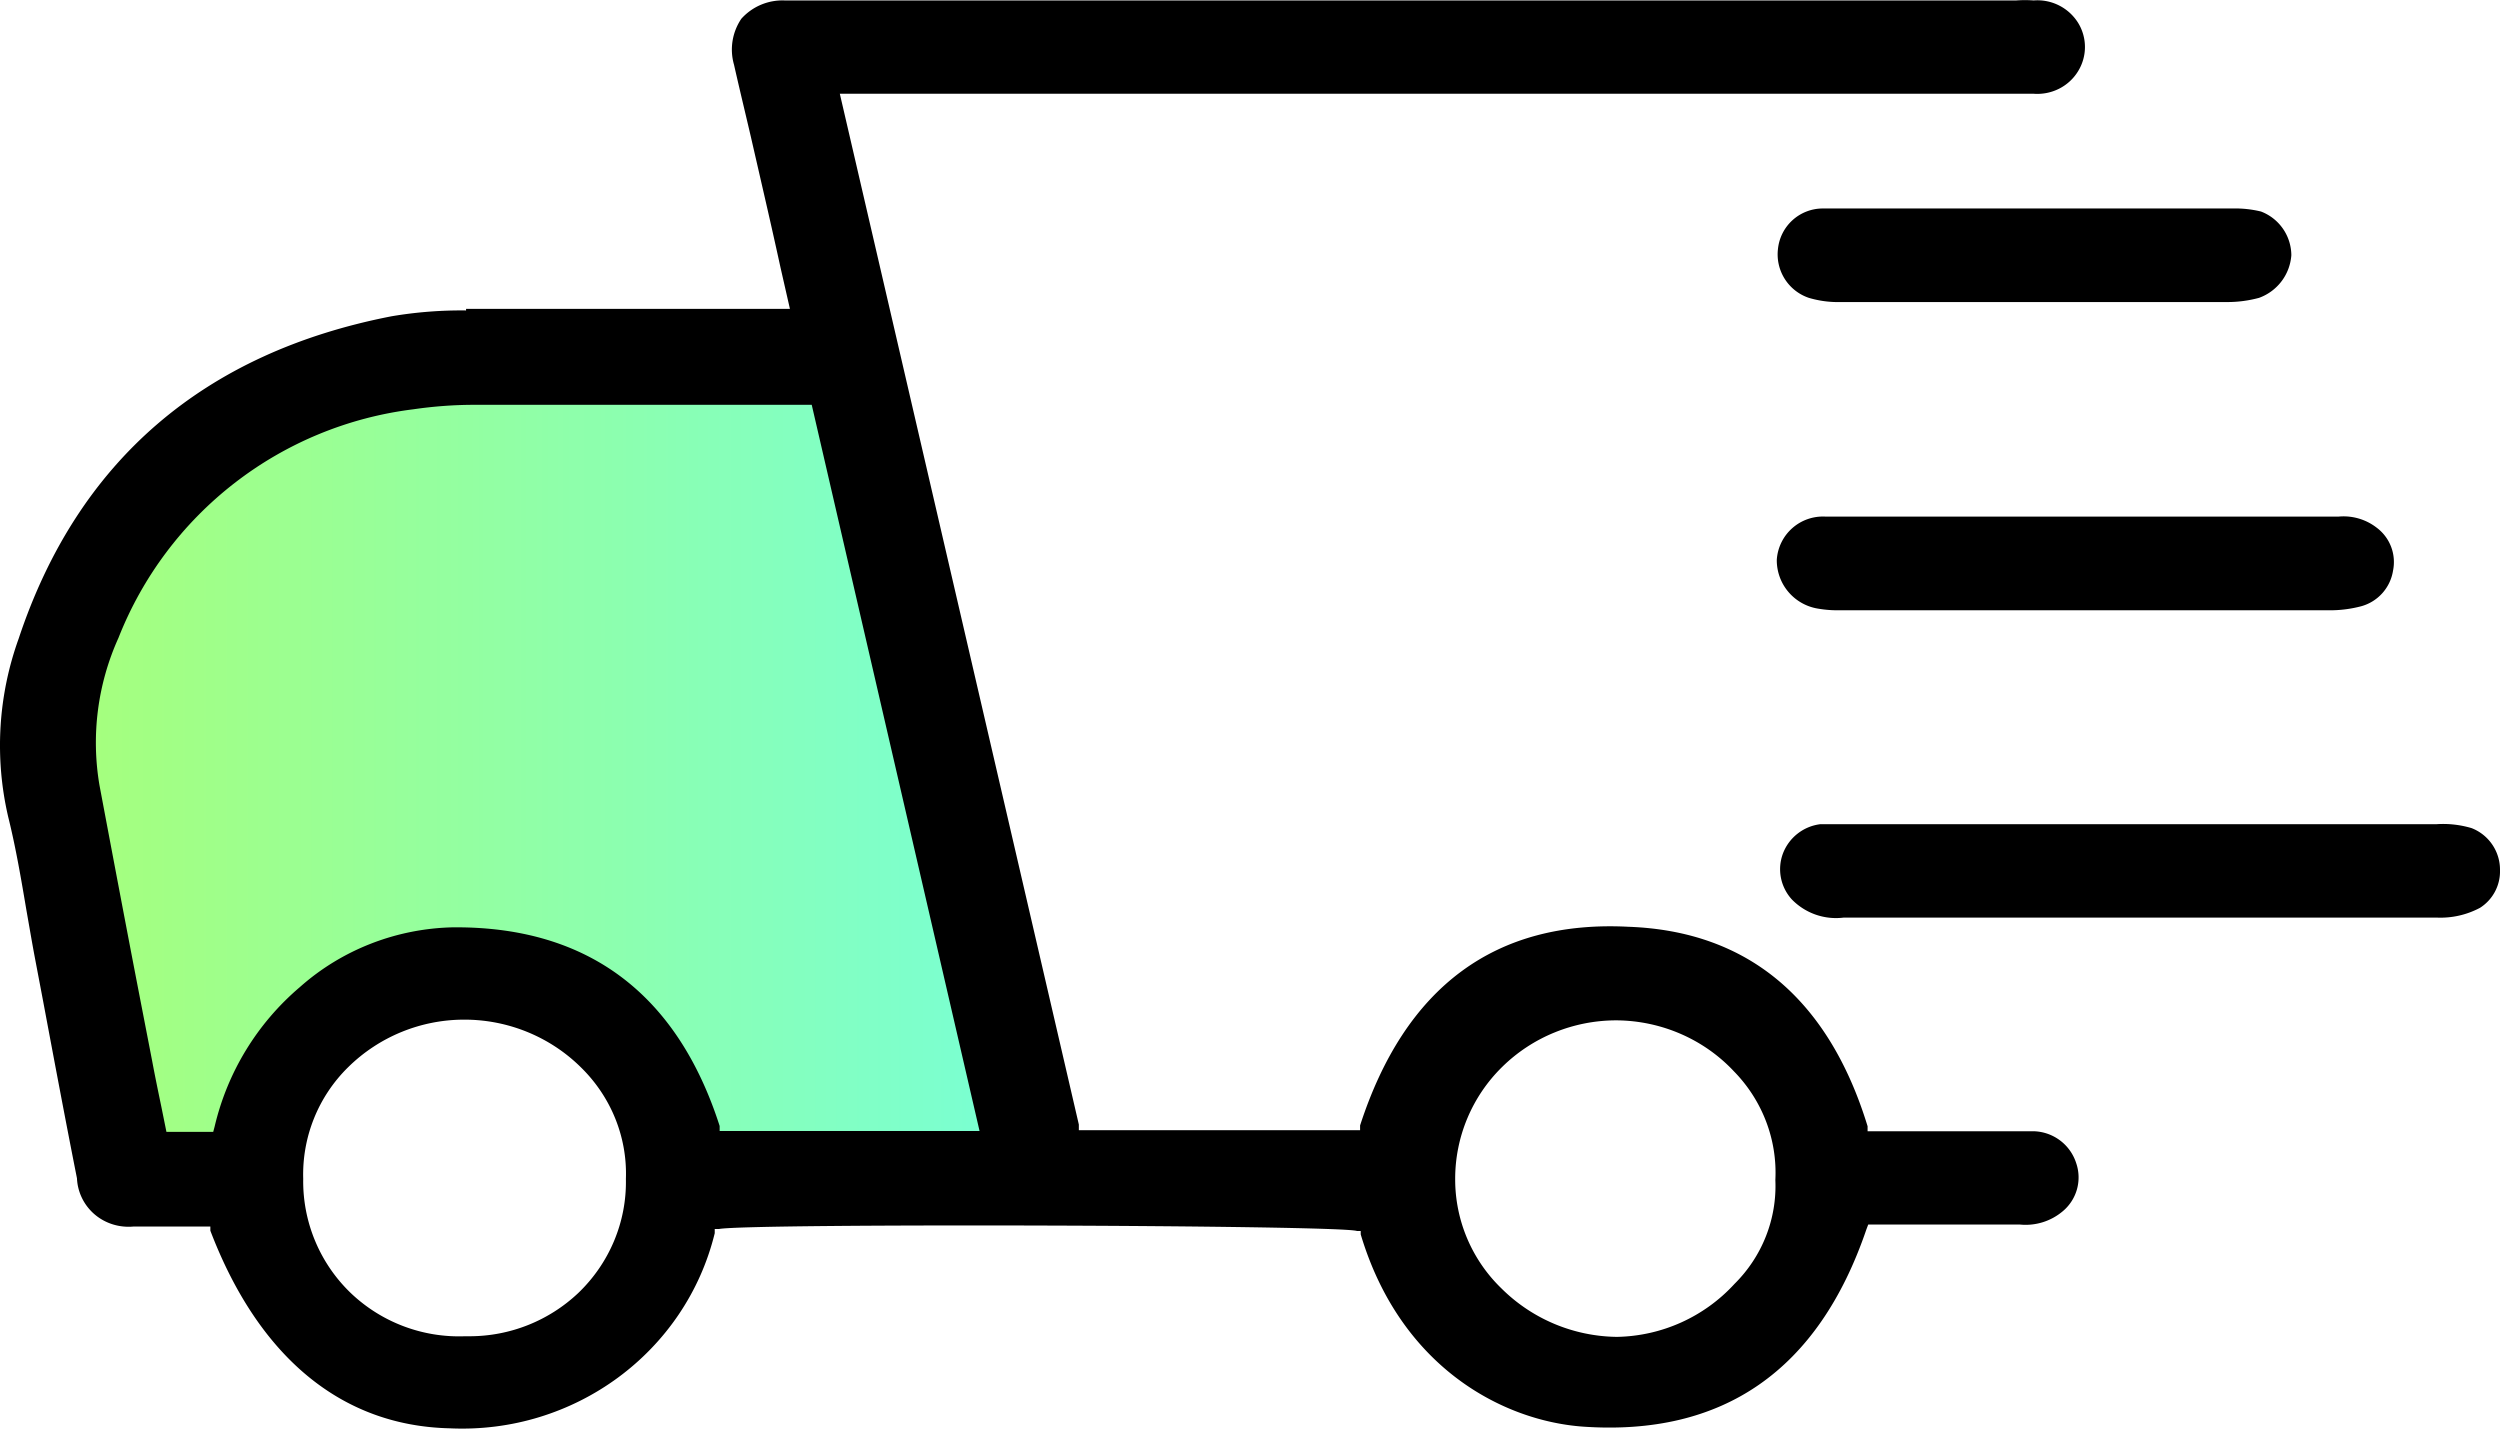
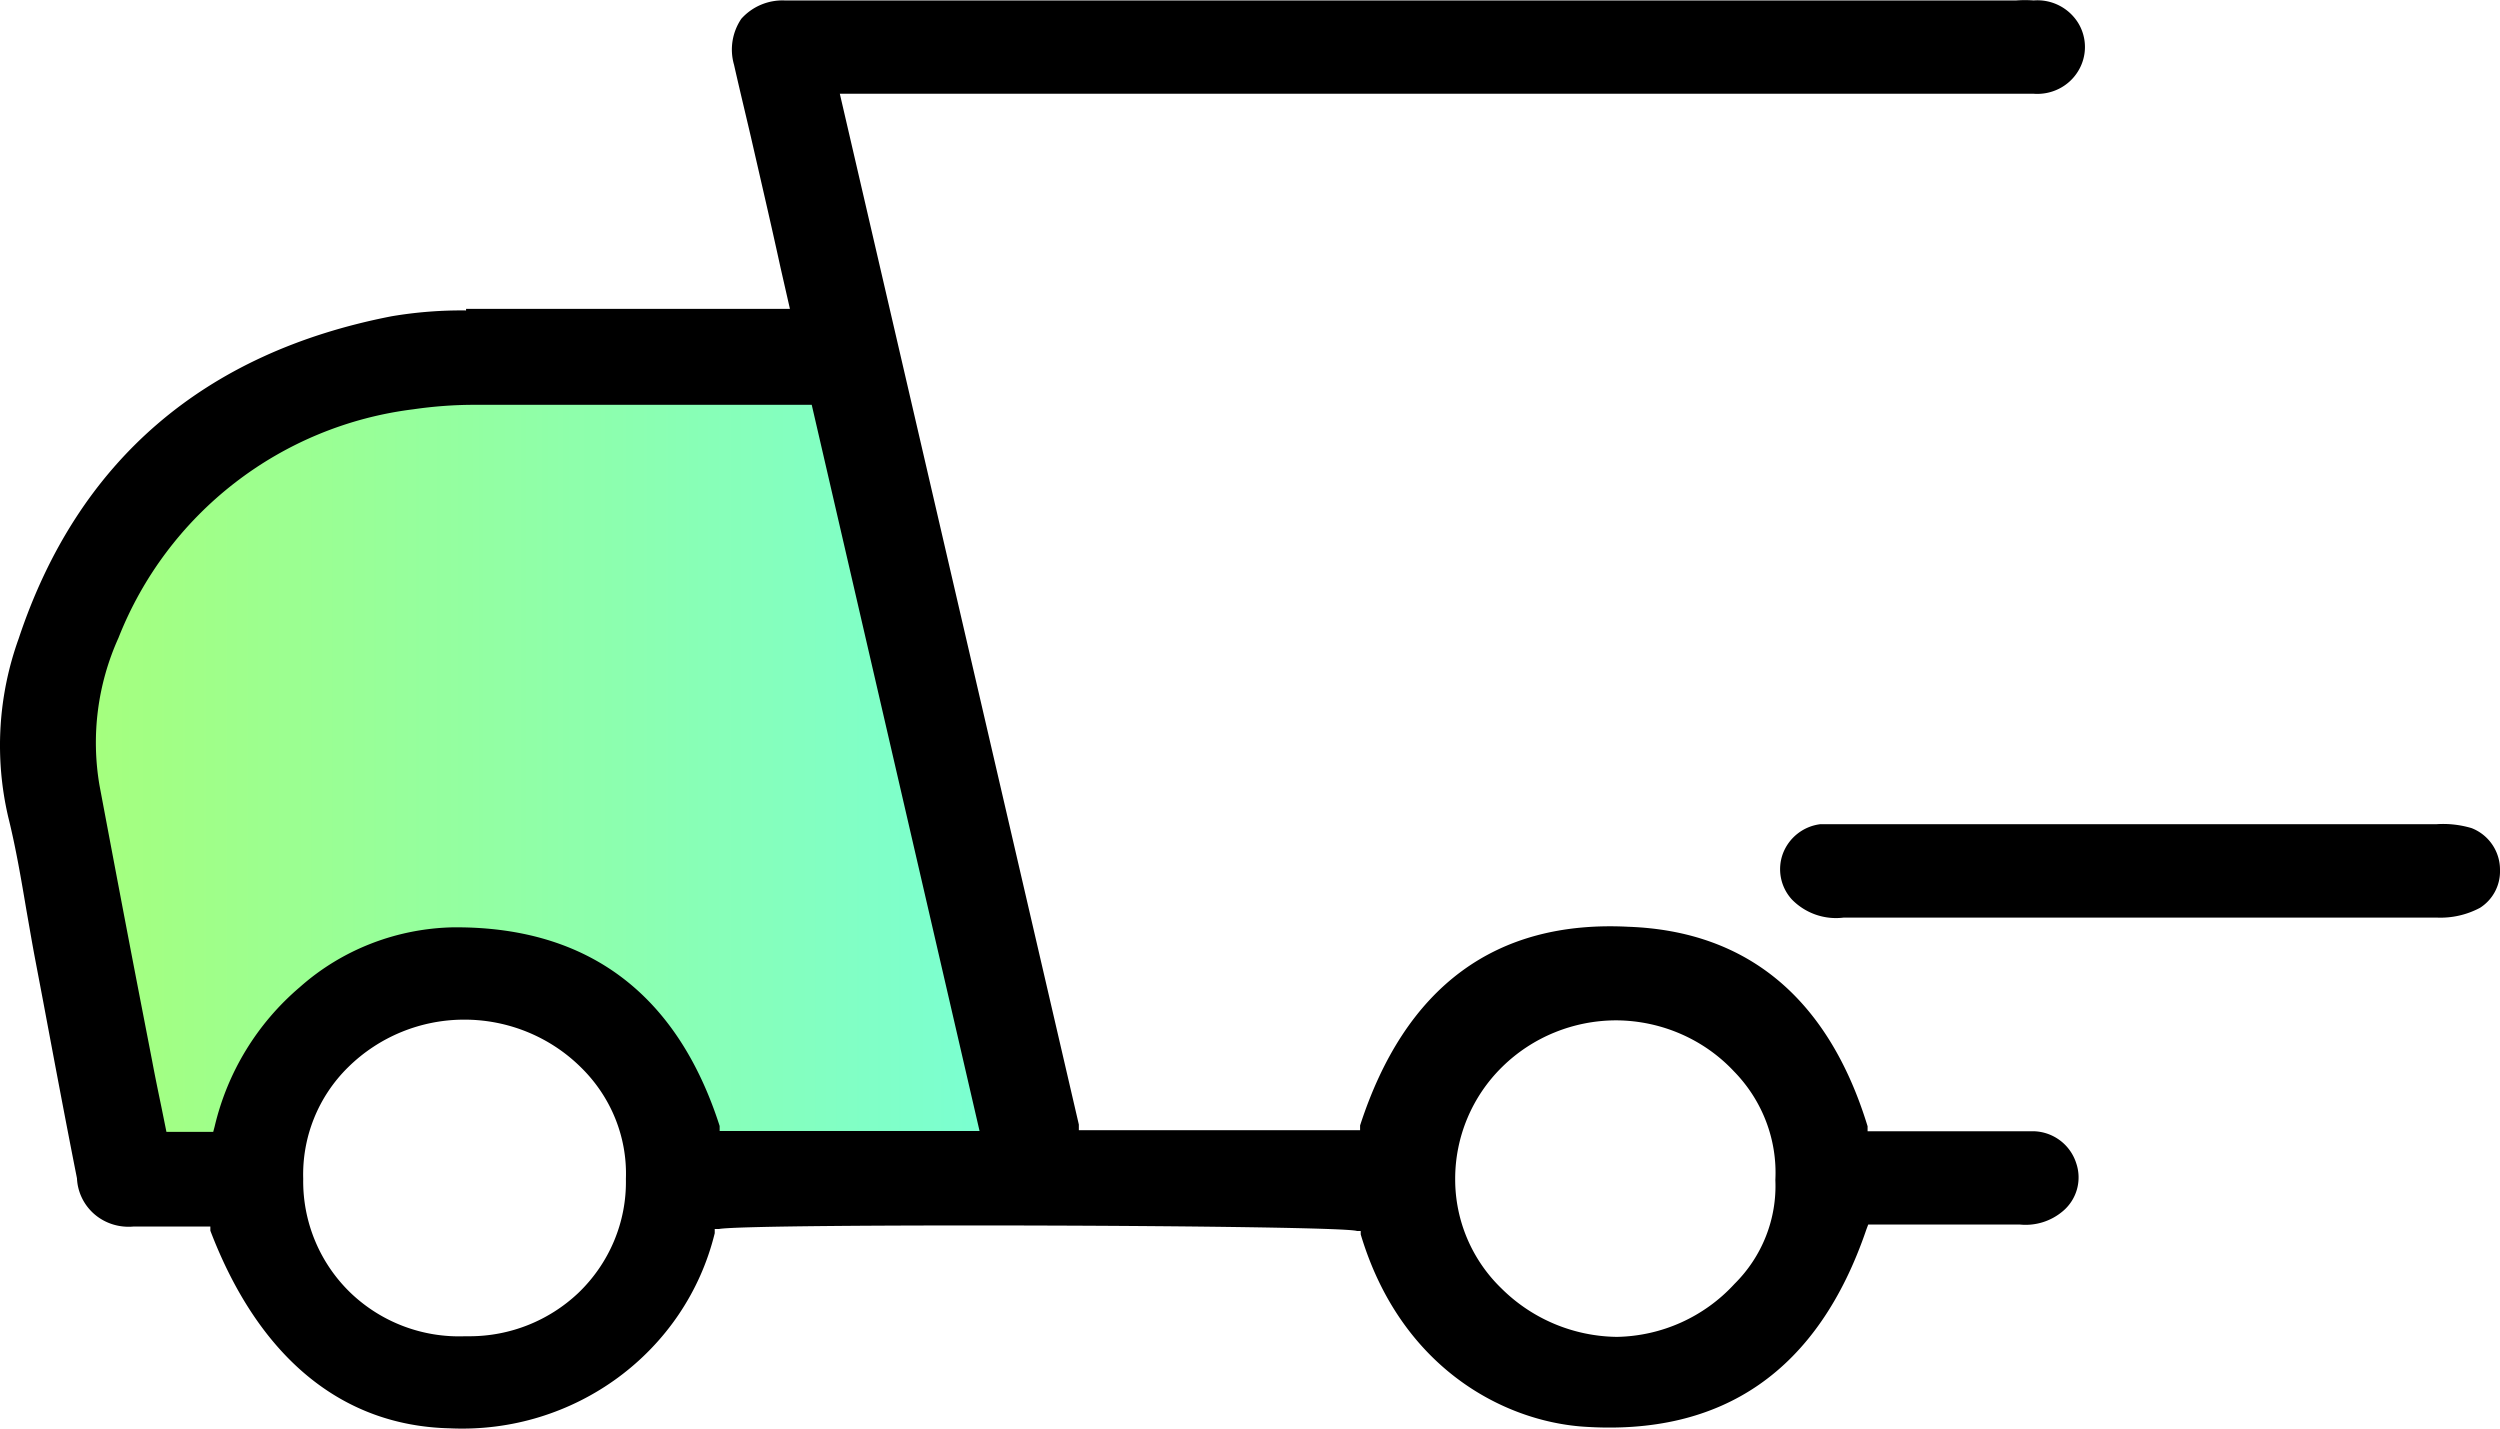
<svg xmlns="http://www.w3.org/2000/svg" width="28" height="16" viewBox="0 0 28 16">
  <defs>
    <linearGradient x1=".002%" y1="50%" x2="99.972%" y2="50%" id="b98zgk86ba">
      <stop stop-color="#A8FF78" offset="0%" />
      <stop stop-color="#78FFD6" offset="100%" />
    </linearGradient>
  </defs>
  <g fill-rule="nonzero" fill="none">
    <path d="m9.406 3.976 2.168 9.418H7.76l-.919-2-1.643-.453-1.447.312-.658.968-.524 1.03H1.256S.334 7.38.4 7.186c.066-.193 2.225-2.774 2.225-2.774A13.372 13.372 0 0 1 4.4 4.026c.667-.05 5.006-.05 5.006-.05z" fill="url(#b98zgk86ba)" />
    <path d="M27.288 9.231h-6.901a.516.516 0 0 0-.418.328.502.502 0 0 0 .1.515.69.69 0 0 0 .581.203h6.64a.94.94 0 0 0 .487-.11.484.484 0 0 0 .223-.421.5.5 0 0 0-.318-.471 1.116 1.116 0 0 0-.394-.044z" fill="#000" />
    <path d="M5.22 3.477a4.684 4.684 0 0 0-.833.065C2.279 3.952.87 5.165.21 7.15a3.53 3.53 0 0 0-.118 2c.086.346.146.702.204 1.045.031.175.06.347.092.518l.095.5c.124.661.248 1.323.379 1.984.007.156.079.303.199.405.12.102.278.15.436.135h.859v.047c.54 1.414 1.468 2.185 2.68 2.213 1.395.066 2.642-.851 2.969-2.185v-.047h.047c.318-.065 6.95-.046 7.146.022h.042v.038c.445 1.488 1.59 2.087 2.486 2.153 1.567.11 2.638-.624 3.178-2.21l.02-.053h1.7a.644.644 0 0 0 .48-.15.493.493 0 0 0 .15-.536.514.514 0 0 0-.477-.359h-1.86v-.056c-.435-1.42-1.335-2.185-2.676-2.234-1.495-.078-2.505.674-3.008 2.225v.053h-3.15v-.063L9.406 1.05h13.371c.2.015.392-.081.496-.25a.516.516 0 0 0 0-.547.537.537 0 0 0-.496-.248 1.34 1.34 0 0 0-.194 0H8.787a.619.619 0 0 0-.484.205.615.615 0 0 0-.082.515c.06.266.124.53.187.8l.143.623c.064.278.127.556.191.85l.105.461H5.22v.019zm12.89 7.951c.498.005.973.211 1.31.571.319.326.487.766.464 1.217.019.434-.147.856-.458 1.164a1.83 1.83 0 0 1-1.316.593 1.864 1.864 0 0 1-1.294-.543 1.698 1.698 0 0 1-.518-1.22 1.756 1.756 0 0 1 .528-1.262c.34-.334.803-.522 1.284-.52zM6.472 14.486a1.772 1.772 0 0 1-1.205.48h-.06a1.757 1.757 0 0 1-1.271-.477 1.735 1.735 0 0 1-.54-1.285 1.684 1.684 0 0 1 .501-1.249 1.852 1.852 0 0 1 1.305-.535c.49 0 .96.193 1.305.535.337.33.52.782.503 1.249.01.482-.185.946-.538 1.282zM9.09 4.528l1.881 8.139H8.06v-.056c-.474-1.476-1.47-2.225-2.95-2.225h-.03c-.637.012-1.25.25-1.722.67a2.927 2.927 0 0 0-.954 1.561l-.016.06h-.524l-.057-.282c-.035-.168-.07-.337-.102-.508l-.15-.774c-.149-.77-.298-1.56-.441-2.319a2.848 2.848 0 0 1 .213-1.65 4.09 4.09 0 0 1 3.303-2.56c.22-.032.442-.049.664-.05h3.815l-.02-.006z" fill="#000" />
-     <path d="M22.036 5.786h-1.59a.518.518 0 0 0-.546.484.549.549 0 0 0 .458.546c.075.013.152.02.229.019h5.537c.108-.002.214-.017.318-.044a.493.493 0 0 0 .36-.4.48.48 0 0 0-.182-.48.605.605 0 0 0-.429-.125h-4.155zM19.913 2.79a.514.514 0 0 0 .346.546c.115.034.234.05.353.047h4.336c.12 0 .238-.016.353-.047a.55.55 0 0 0 .362-.477.528.528 0 0 0-.34-.49 1.226 1.226 0 0 0-.318-.034h-4.59a.505.505 0 0 0-.502.455z" fill="#000" />
  </g>
</svg>